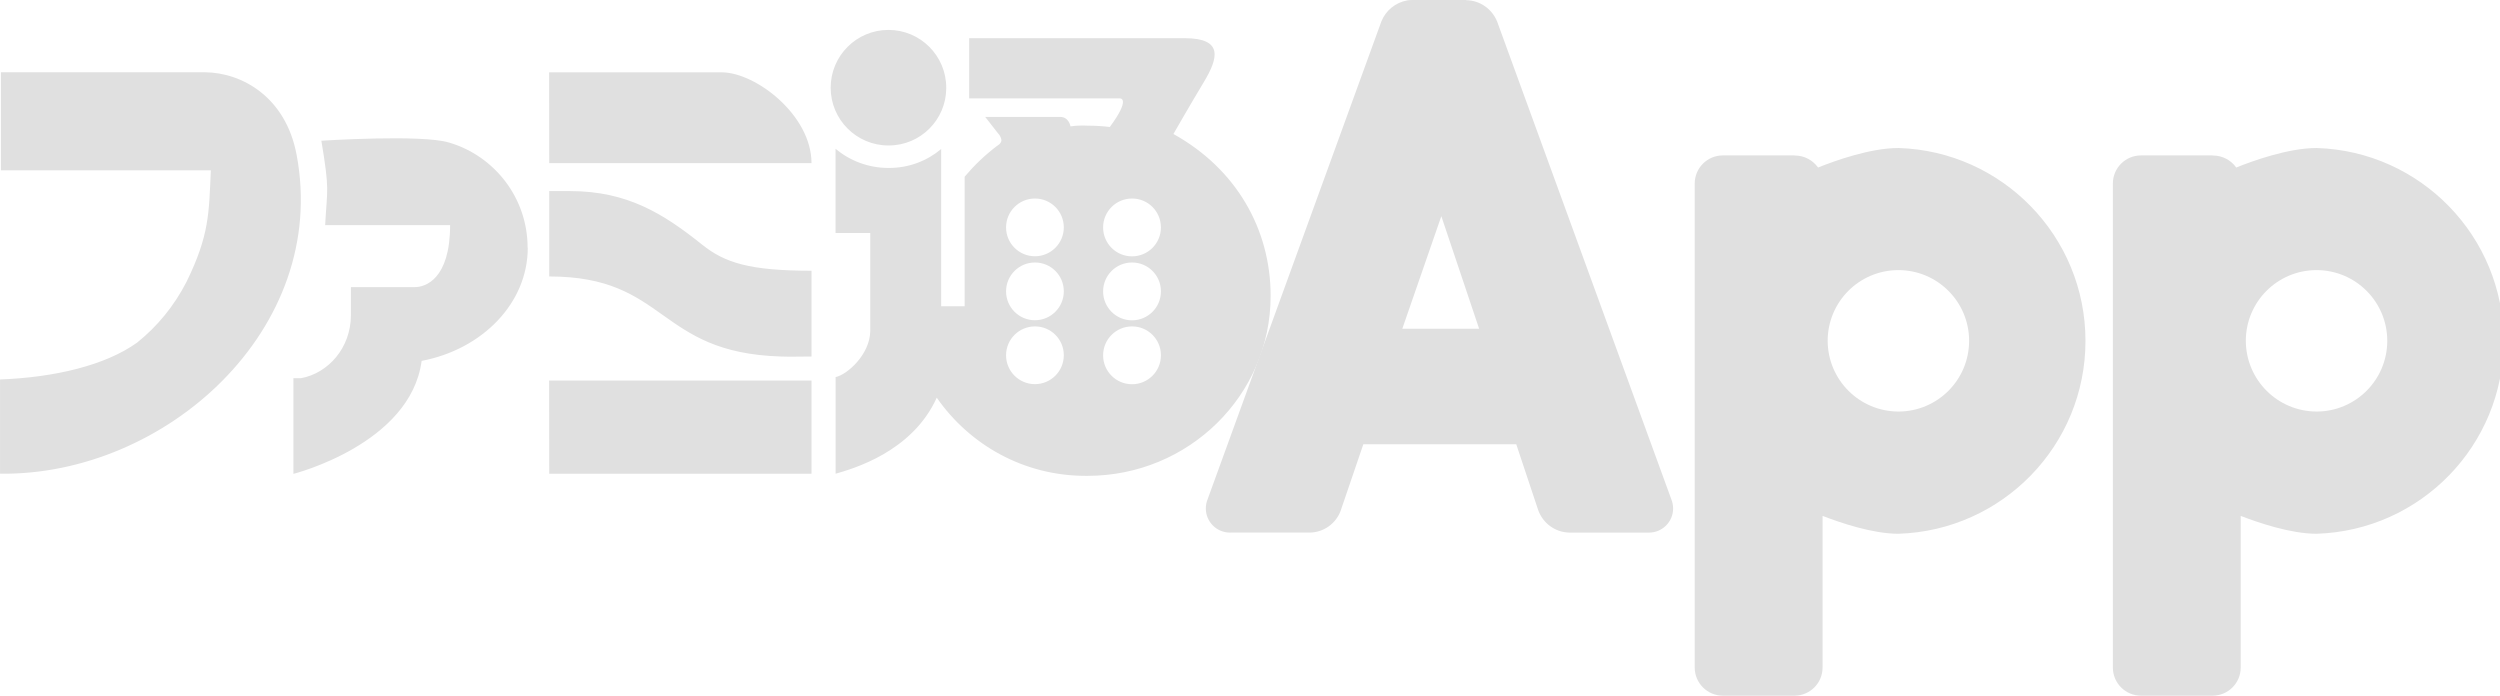
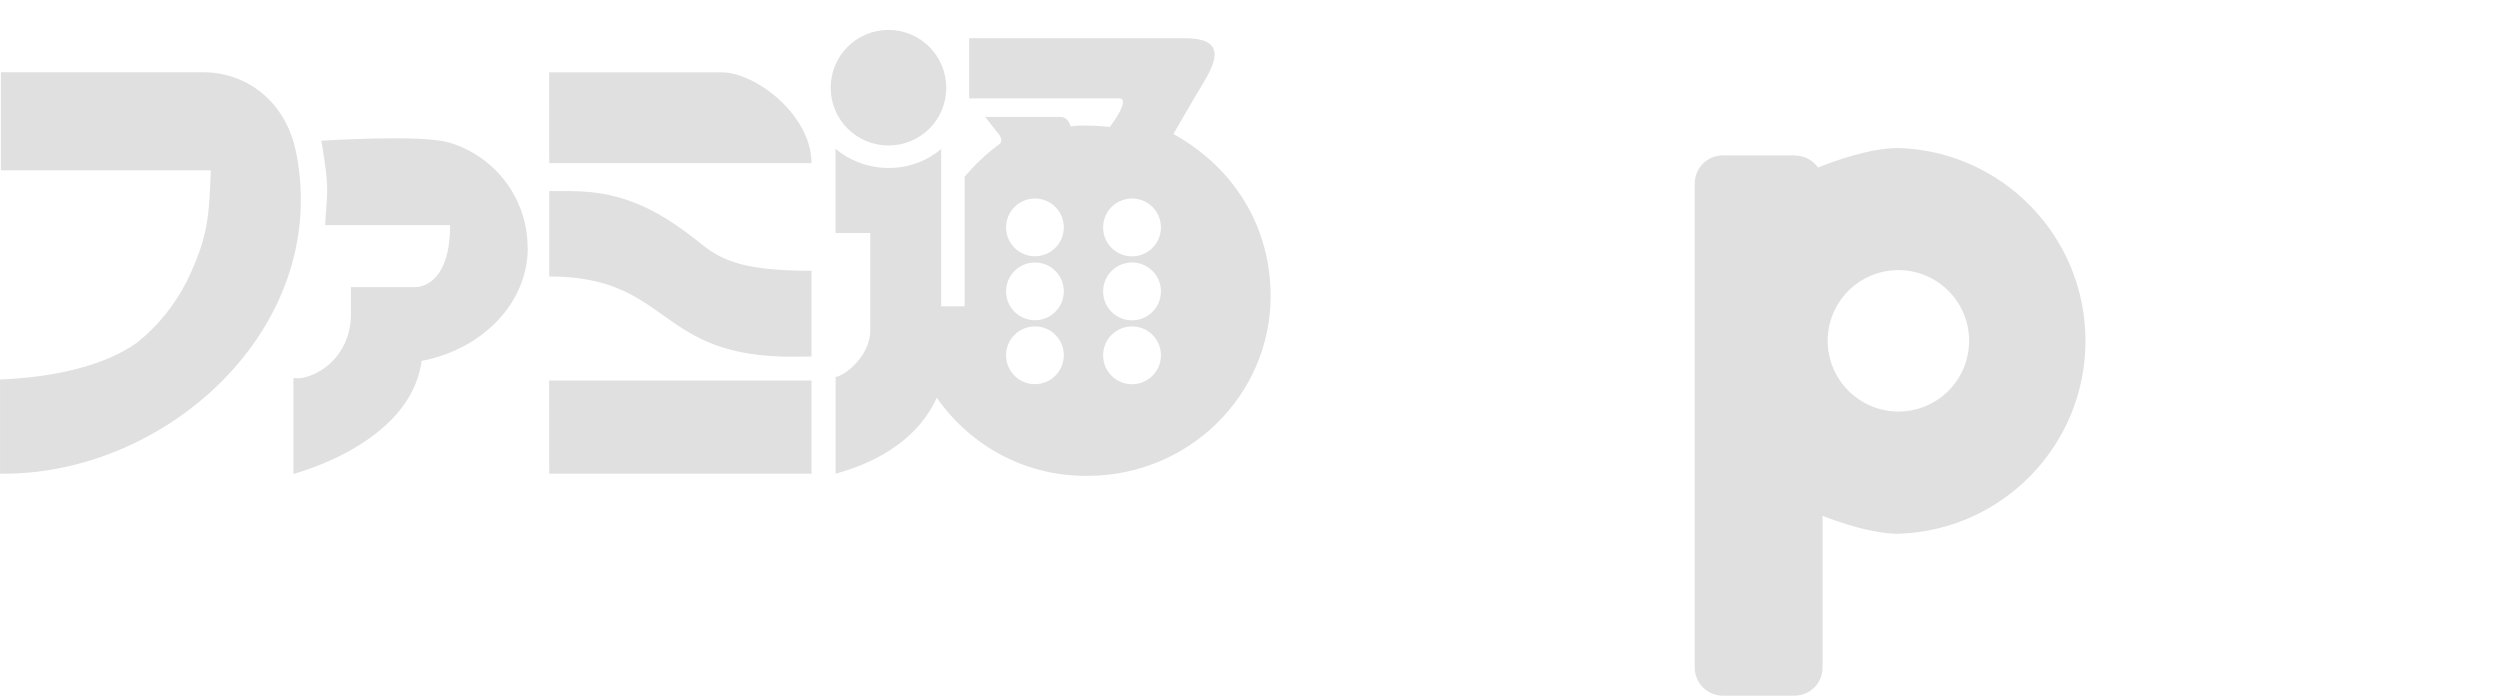
<svg xmlns="http://www.w3.org/2000/svg" aria-hidden="true" width="70%" viewBox="0 0 115 32" version="1.1" fill="#e0e0e0">
  <title>famitsu-app</title>
-   <path d="M68.040 15.122h-3.534l1.795-5.178zM67.442 0h-2.48c-0.081 0-0.16 0.007-0.237 0.019l0.009-0.001c-0.548 0.099-0.992 0.471-1.19 0.967l-0.004 0.011-7.992 21.977c-0.051 0.123-0.080 0.265-0.080 0.415 0 0.614 0.497 1.111 1.111 1.111 0.013 0 0.026-0 0.039-0.001l-0.002 0h3.641c0.65-0.012 1.199-0.425 1.413-1.002l0.003-0.011 1.040-3.049h7.035l1.014 3.043c0.218 0.587 0.765 1.001 1.411 1.019l0.002 0h3.642c0.011 0 0.024 0.001 0.037 0.001 0.613 0 1.109-0.497 1.109-1.11 0-0.15-0.030-0.293-0.084-0.424l0.003 0.007-8.013-21.978c-0.231-0.574-0.778-0.974-1.42-0.986l-0.001-0z" />
  <path d="M84.073 15.676c0.001-1.796 1.457-3.251 3.253-3.251s3.253 1.456 3.253 3.253-1.456 3.253-3.253 3.253v0c-1.795-0.005-3.249-1.459-3.253-3.254v-0zM82.548 7.149h-3.299c-0.713 0.001-1.291 0.579-1.292 1.292v22.268c0.002 0.713 0.579 1.29 1.292 1.292h3.299c0.712-0.002 1.289-0.579 1.29-1.292v-6.978c0.822 0.317 2.301 0.822 3.488 0.822 4.785-0.15 8.606-4.065 8.606-8.872s-3.822-8.722-8.592-8.872l-0.014-0c-1.299 0-2.936 0.592-3.695 0.897-0.241-0.336-0.631-0.552-1.071-0.552-0.004 0-0.008 0-0.013 0h0.001z" />
-   <path d="M103.308 15.676c0.001-1.796 1.457-3.251 3.253-3.251s3.253 1.456 3.253 3.253-1.456 3.253-3.253 3.253v0c-1.795-0.005-3.249-1.459-3.253-3.254v-0zM101.783 7.149h-3.299c-0.713 0.001-1.291 0.579-1.292 1.292v22.268c0.001 0.713 0.579 1.291 1.292 1.292h3.299c0.712-0.002 1.289-0.58 1.289-1.292 0 0 0 0 0 0v0-6.978c0.822 0.317 2.301 0.822 3.49 0.822 4.785-0.15 8.606-4.065 8.606-8.872s-3.822-8.722-8.592-8.872l-0.014-0c-1.297 0-2.937 0.592-3.695 0.897-0.241-0.336-0.631-0.552-1.071-0.552-0.004 0-0.008 0-0.013 0h0.001z" />
  <path d="M13.643 7.119c-0.493-2.646-2.502-3.781-4.219-3.795-1.29 0-9.382 0-9.382 0v4.512h9.657c-0.090 1.963-0.061 2.969-1.119 5.128-0.572 1.113-1.34 2.048-2.268 2.791l-0.017 0.013c-1.456 1.042-3.794 1.594-6.294 1.688v4.334c7.596 0.104 15.158-6.642 13.643-14.672zM24.27 11.393c0-0 0-0 0-0.001 0-2.279-1.513-4.205-3.589-4.828l-0.036-0.009c-1.239-0.38-5.862-0.082-5.862-0.082 0.39 2.346 0.265 2.18 0.174 3.882h5.748c0 2.498-1.151 2.855-1.621 2.852h-2.942v1.287c0 1.512-1.050 2.678-2.301 2.904h-0.344v4.4s5.388-1.361 5.898-5.197v0c2.794-0.531 4.882-2.658 4.882-5.202zM25.264 7.504h12.065c0-2.196-2.543-4.162-4.121-4.177h-7.949zM37.329 16.399v-3.945c-2.86 0-3.993-0.371-5.028-1.198-1.785-1.428-3.444-2.466-6.082-2.466h-0.955v3.927c5.452 0 4.931 3.503 10.645 3.682 0.493 0.018 0.784 0 1.425 0zM25.264 21.791h12.065v-4.288h-12.070zM43.527 4.062c0-0.008 0-0.018 0-0.028 0-1.468-1.19-2.658-2.658-2.658s-2.658 1.19-2.658 2.658c0 1.468 1.19 2.658 2.658 2.658 0.001 0 0.002 0 0.003 0h-0c0.003 0 0.006 0 0.010 0 1.455 0 2.636-1.176 2.645-2.629v-0.001zM53.403 16.33c0 0.004 0 0.010 0 0.015 0 0.734-0.595 1.33-1.33 1.33s-1.33-0.595-1.33-1.33c0-0.734 0.595-1.33 1.33-1.33v0c0.001 0 0.003 0 0.005 0 0.728 0 1.319 0.588 1.325 1.314v0.001zM53.403 13.39c0 0.004 0 0.010 0 0.015 0 0.734-0.595 1.33-1.33 1.33s-1.33-0.595-1.33-1.33c0-0.734 0.595-1.33 1.33-1.33v0c0.001 0 0.003 0 0.005 0 0.728 0 1.319 0.588 1.325 1.314v0.001zM53.403 10.447c0 0.004 0 0.010 0 0.015 0 0.734-0.595 1.33-1.33 1.33s-1.33-0.595-1.33-1.33c0-0.734 0.595-1.33 1.33-1.33v0c0.001 0 0.002 0 0.003 0 0.729 0 1.32 0.587 1.326 1.314v0.001zM48.935 16.33c0 0.004 0 0.009 0 0.013 0 0.733-0.595 1.328-1.328 1.328s-1.328-0.595-1.328-1.328c0-0.733 0.594-1.327 1.326-1.328h0c0.002 0 0.004-0 0.007-0 0.728 0 1.319 0.588 1.323 1.315v0zM48.935 13.39c0 0.004 0 0.009 0 0.013 0 0.733-0.595 1.328-1.328 1.328s-1.328-0.595-1.328-1.328c0-0.733 0.594-1.327 1.326-1.328h0c0.002 0 0.004-0 0.007-0 0.728 0 1.319 0.588 1.323 1.315v0zM48.935 10.447c0 0.004 0 0.009 0 0.013 0 0.733-0.595 1.328-1.328 1.328s-1.328-0.595-1.328-1.328c0-0.733 0.594-1.327 1.326-1.328h0c0.001 0 0.003 0 0.005 0 0.728 0 1.319 0.588 1.325 1.314v0.001zM53.977 6.164s0.735-1.285 1.404-2.397 0.886-2.007-0.878-2.010h-9.922v2.77h6.943s0.508-0.013-0.473 1.315c-0.308-0.039-0.664-0.062-1.026-0.062h-0.001c-0.070-0.005-0.153-0.007-0.235-0.007-0.193 0-0.383 0.015-0.568 0.043l0.021-0.003s-0.069-0.434-0.47-0.434h-3.452l0.582 0.745c0.084 0.084 0.143 0.194 0.164 0.317l0 0.003c0 0.164-0.201 0.266-0.201 0.266-0.557 0.425-1.046 0.891-1.48 1.405l-0.011 0.014v5.958h-1.080v-7.232c-0.643 0.542-1.481 0.871-2.396 0.871-0.009 0-0.017-0-0.026-0h0.001c-0 0-0.001 0-0.002 0-0.929 0-1.781-0.333-2.442-0.886l0.006 0.005v3.873h1.596v4.524c-0.018 1.060-1.054 1.992-1.593 2.104v4.446c0.768-0.225 3.518-0.986 4.652-3.498 1.521 2.184 4.020 3.595 6.849 3.595 0.031 0 0.062-0 0.093-0l-0.005 0c4.652 0 8.422-3.705 8.422-8.279 0-3.057-1.575-5.84-4.469-7.444z" />
</svg>